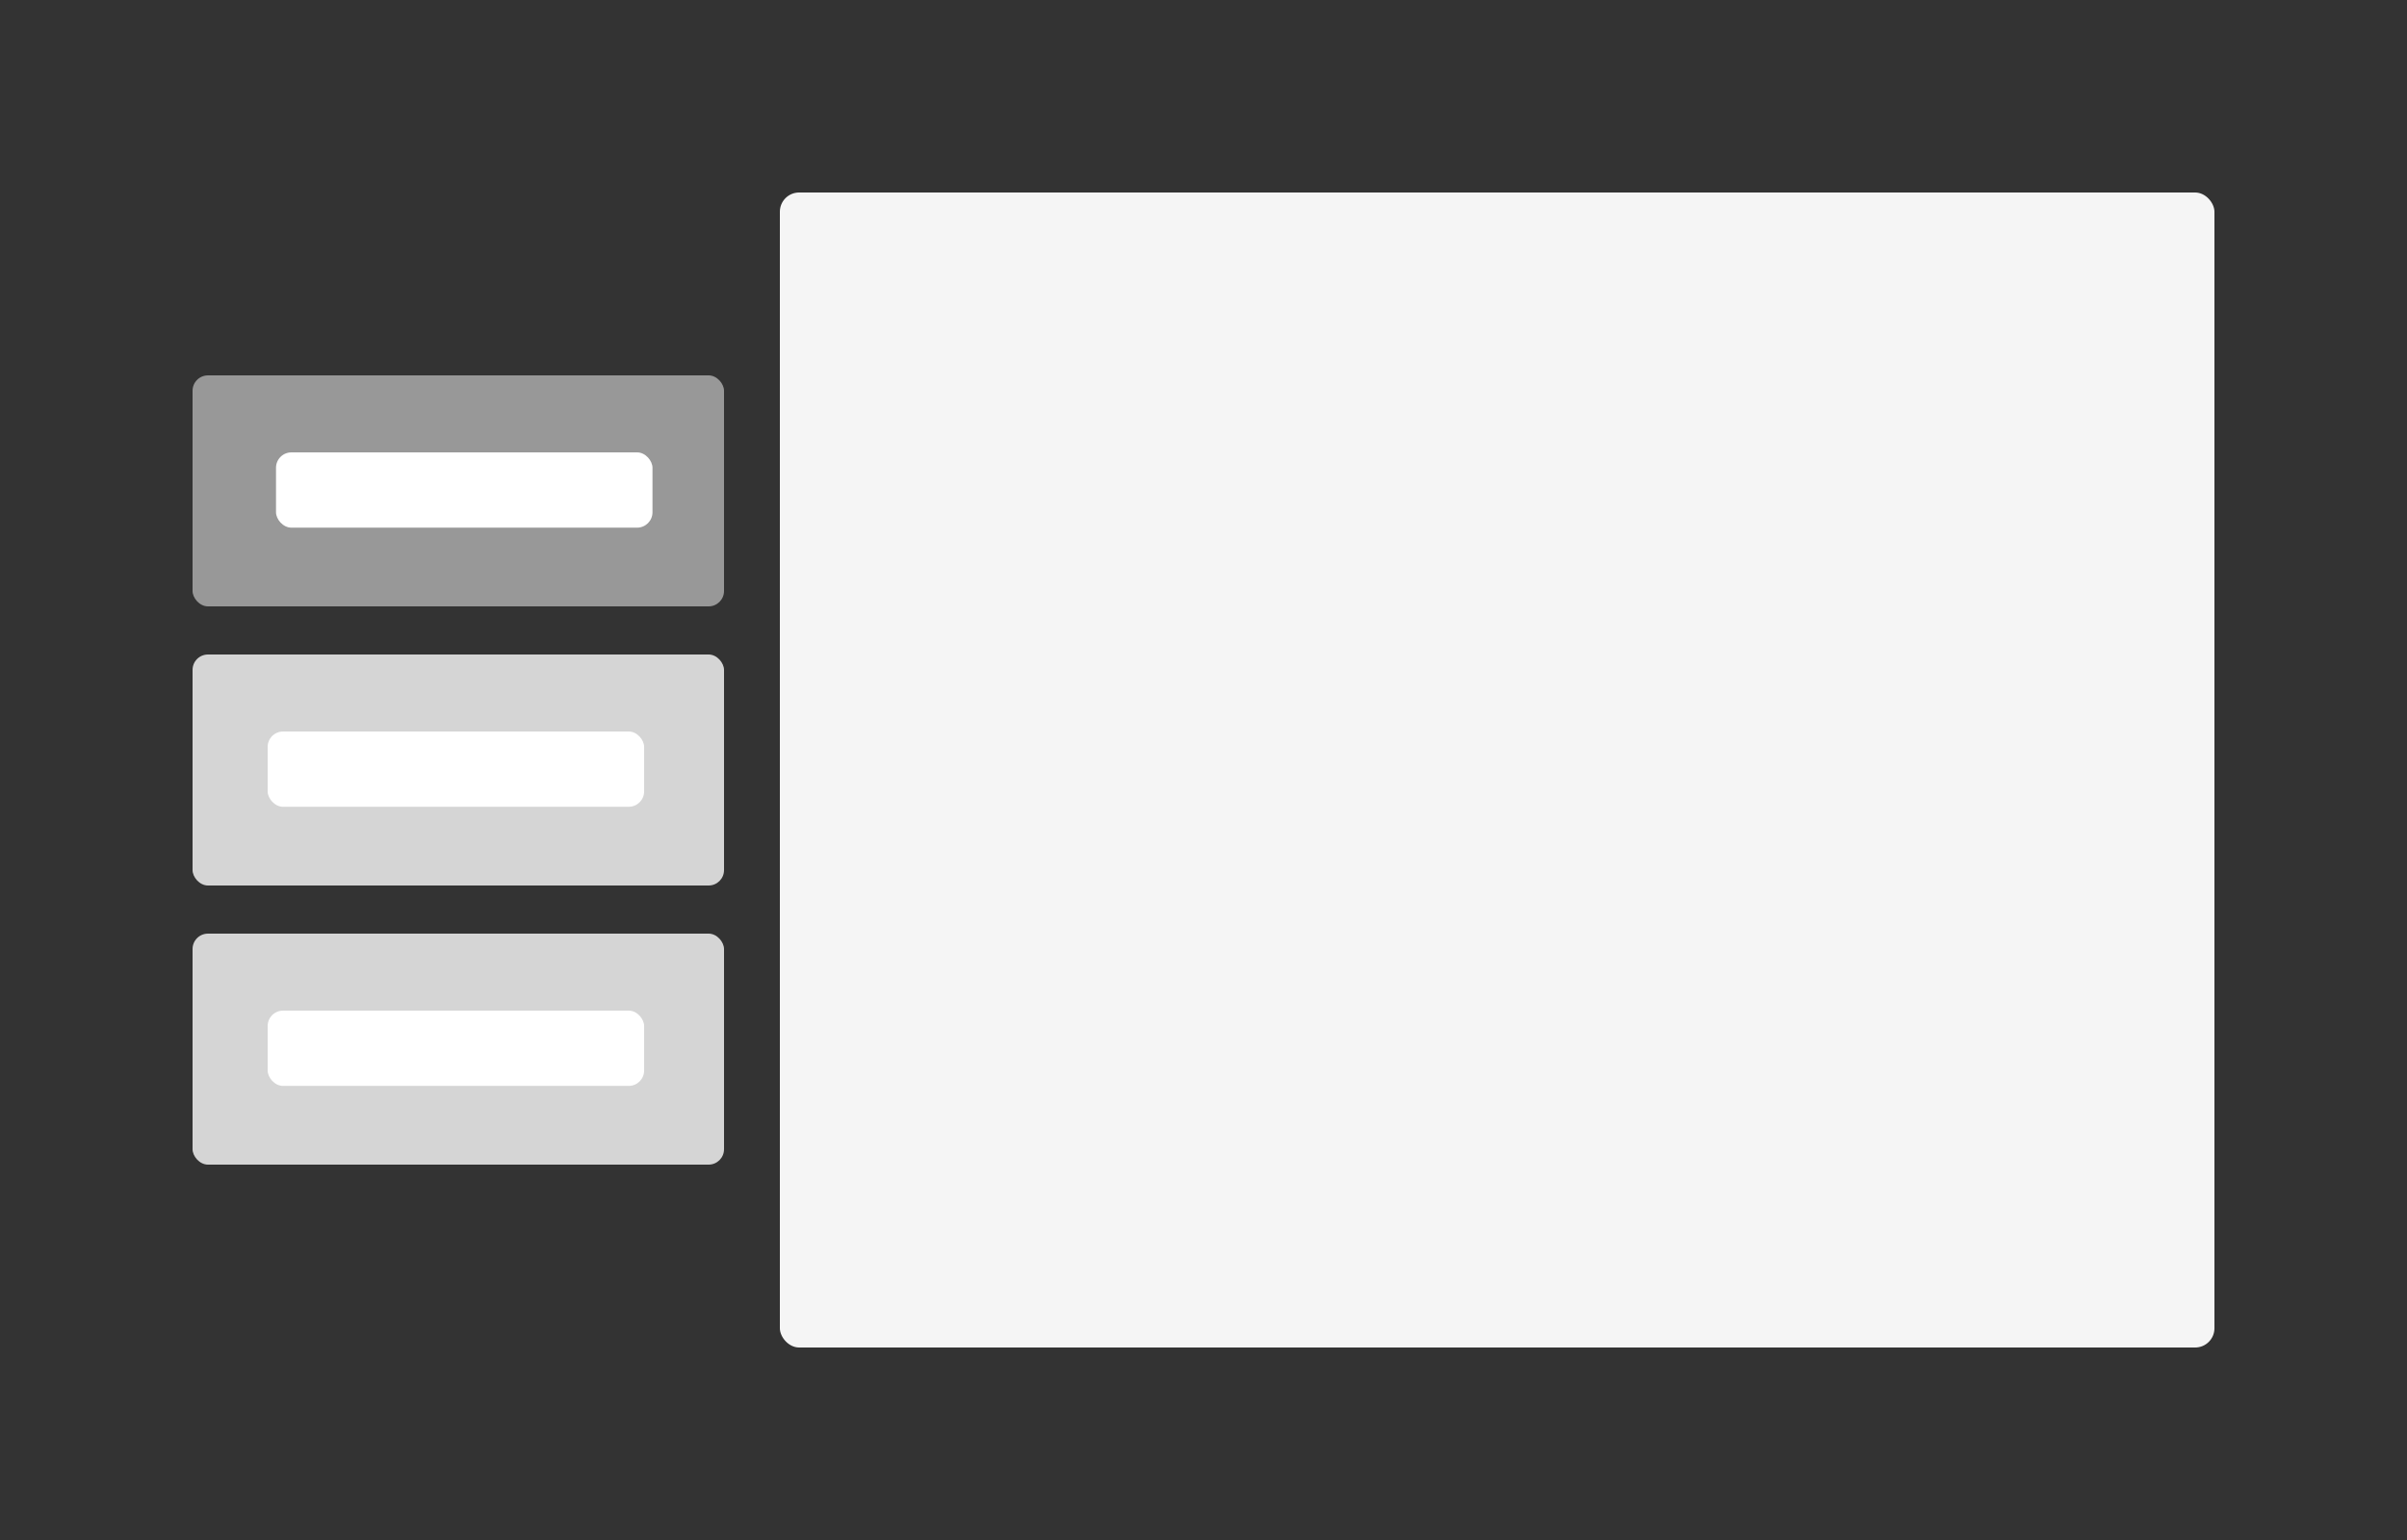
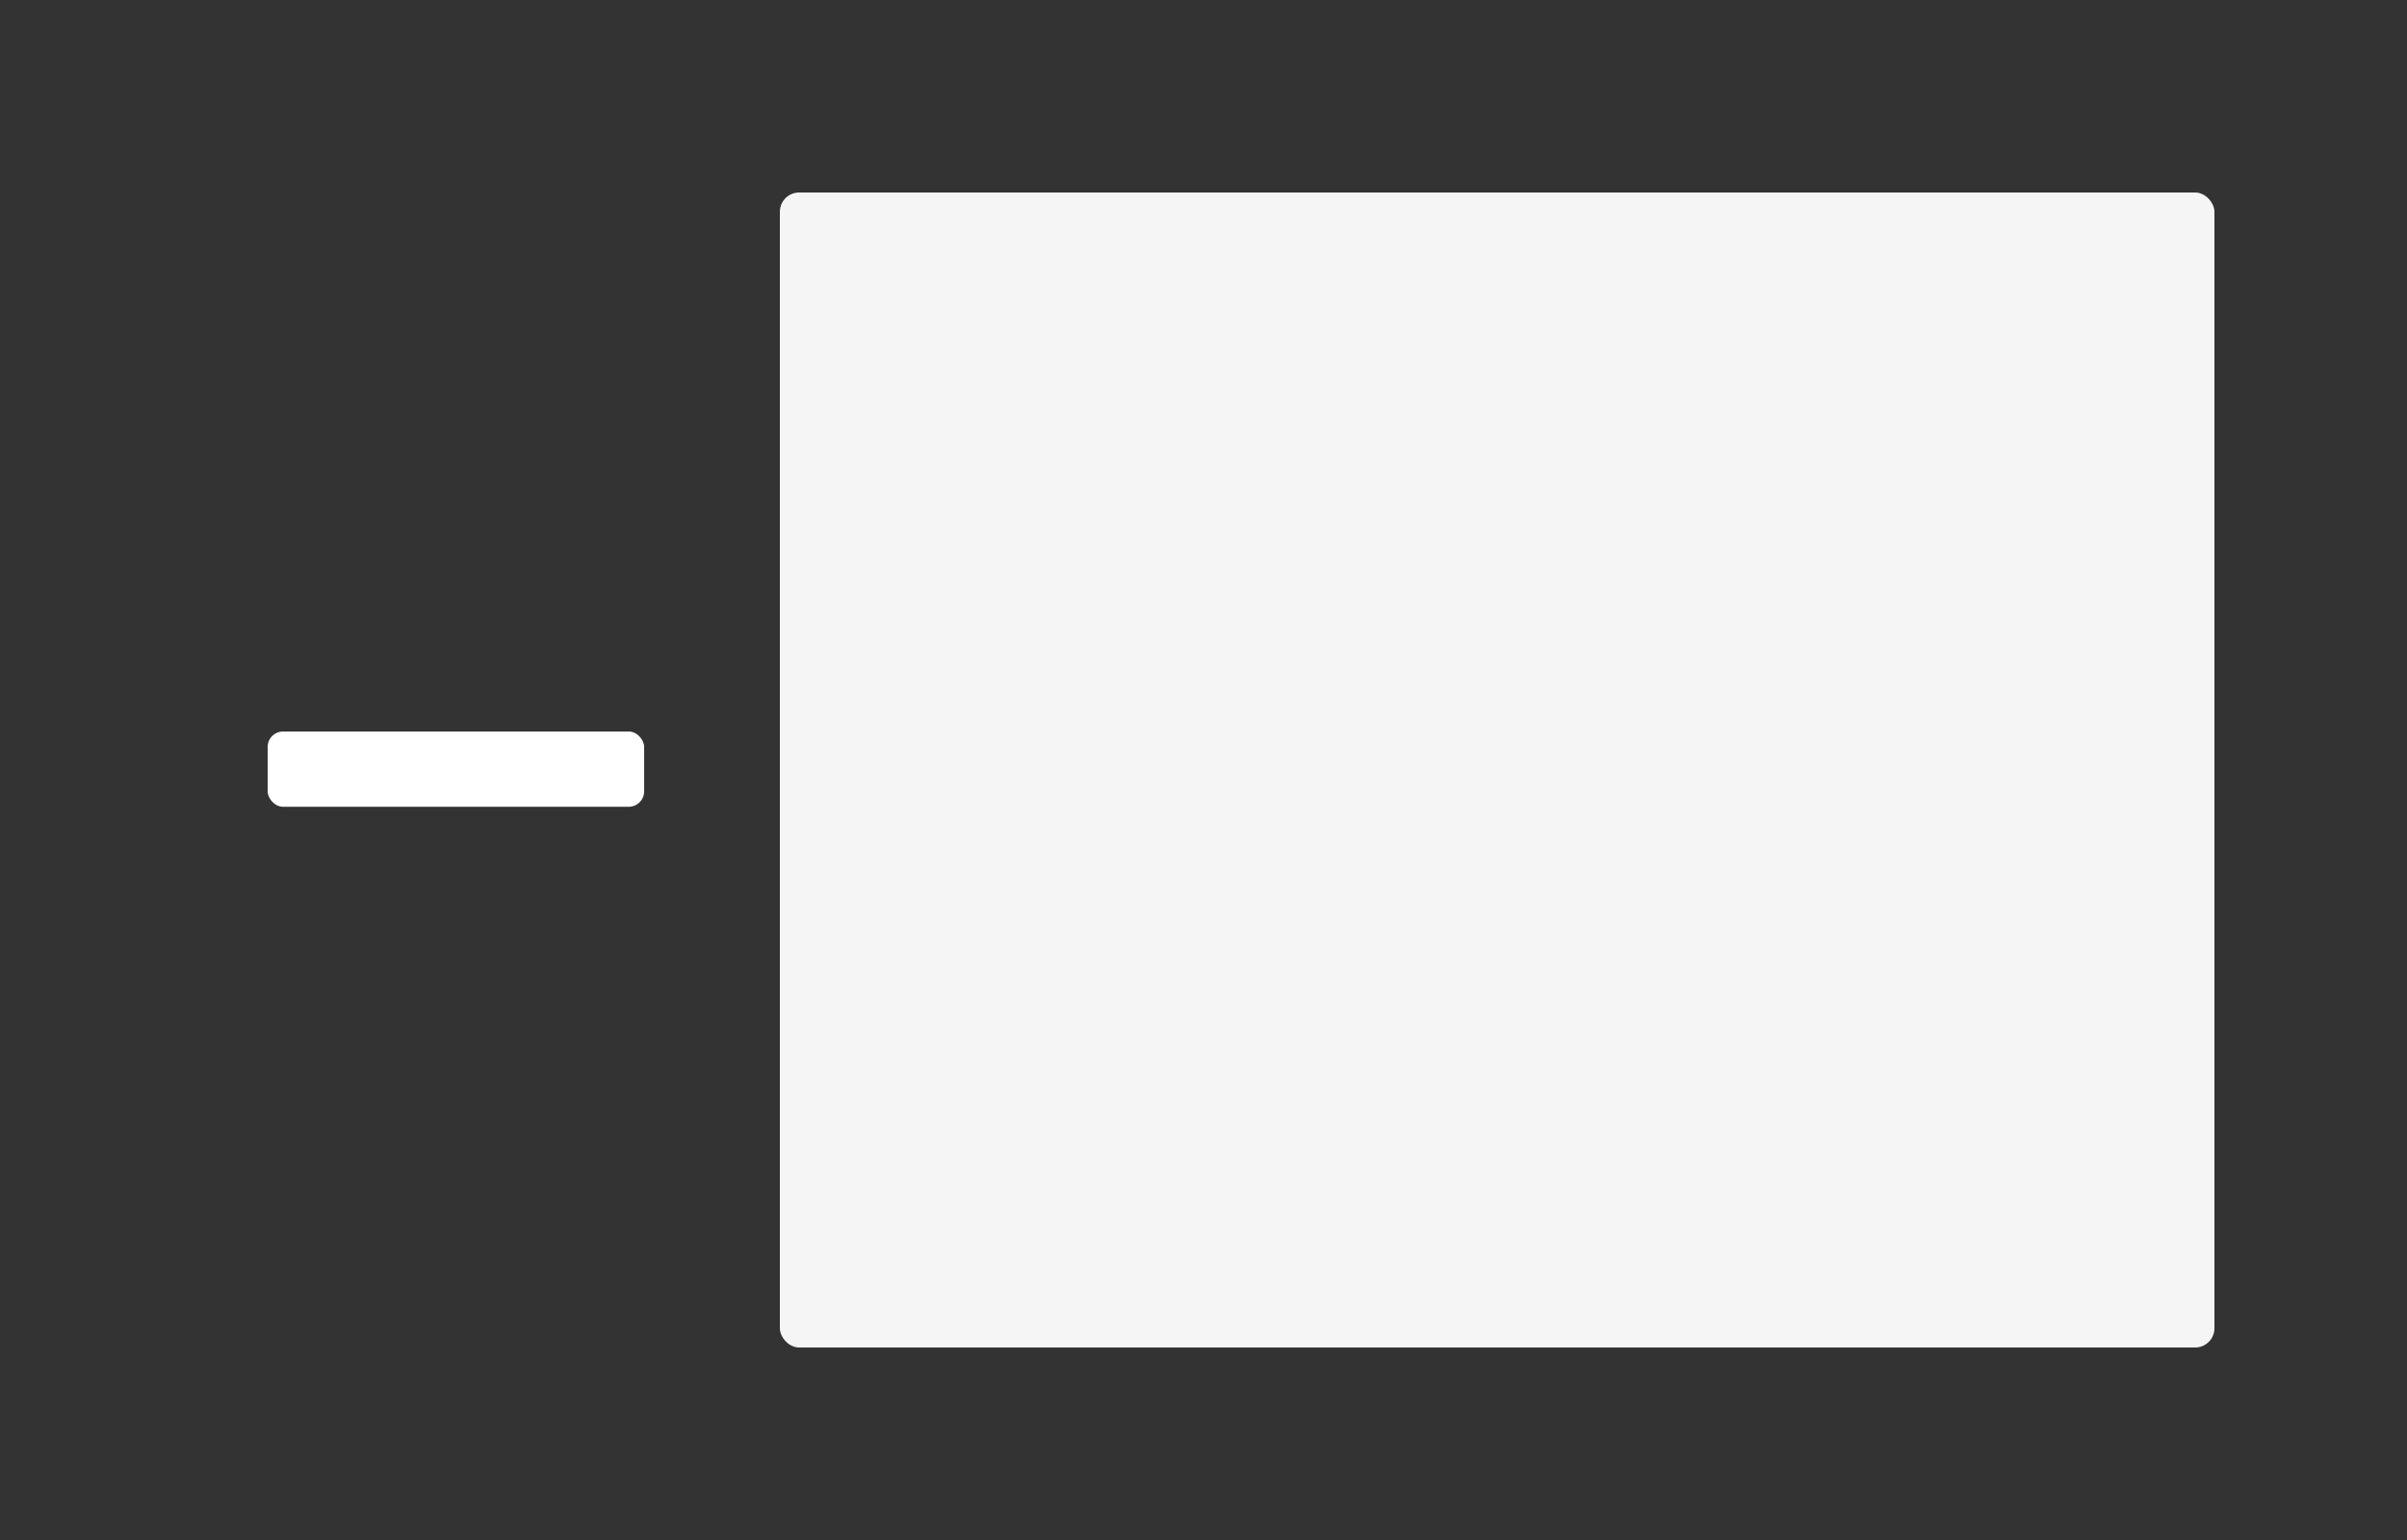
<svg xmlns="http://www.w3.org/2000/svg" width="250" height="160" viewBox="0 0 250 160" fill="none">
  <rect x="0" y="0" width="250" height="160" fill="#333333" stroke="none" />
-   <rect x="20" y="39" width="55.2" height="24" rx="1.6" fill="#989898" />
-   <rect x="28.667" y="47" width="39.103" height="7.821" rx="1.6" fill="white" />
-   <rect x="20" y="68" width="55.2" height="24" rx="1.6" fill="#D5D5D5" />
  <rect x="27.8" y="76" width="39.103" height="7.821" rx="1.6" fill="white" />
-   <rect x="20" y="97" width="55.2" height="24" rx="1.6" fill="#D5D5D5" />
-   <rect x="27.8" y="105" width="39.103" height="7.821" rx="1.6" fill="white" />
  <rect x="81" y="20" width="149" height="120" rx="2" fill="#F5F5F5" />
</svg>